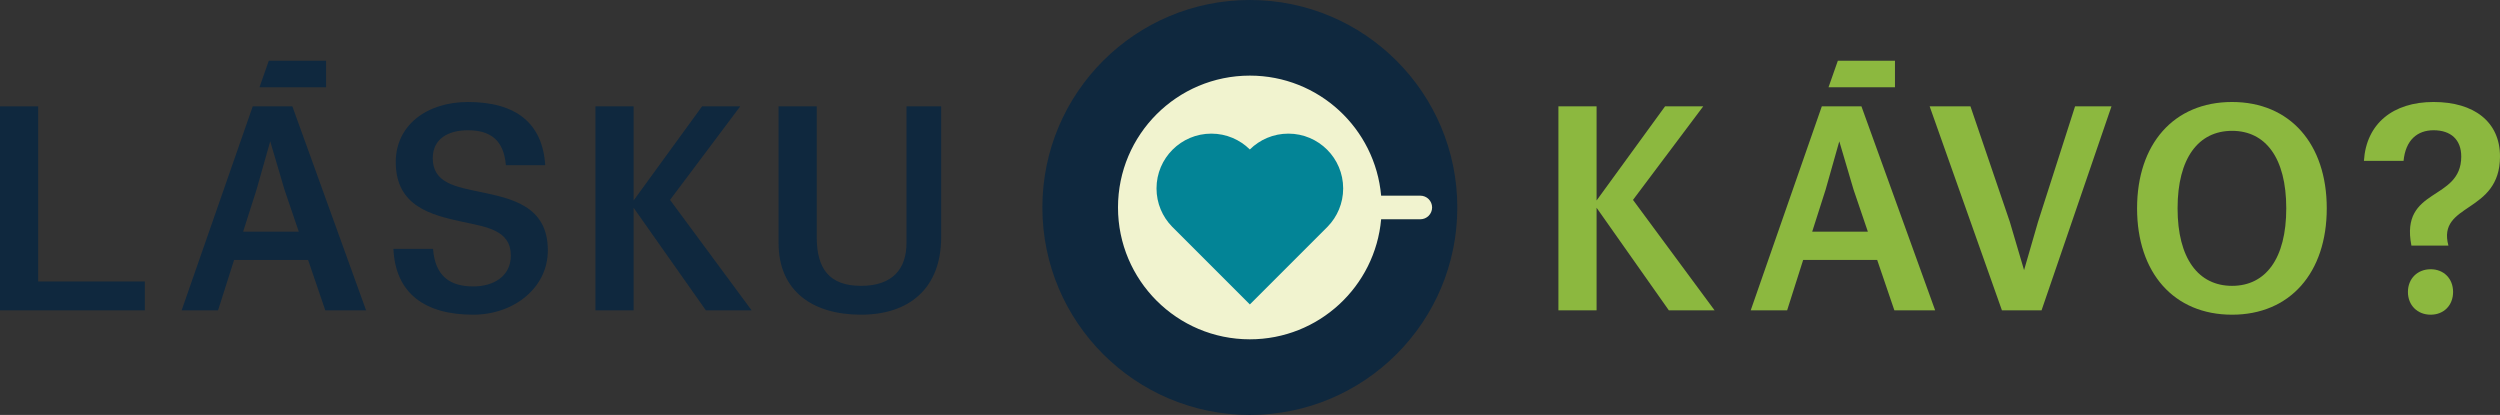
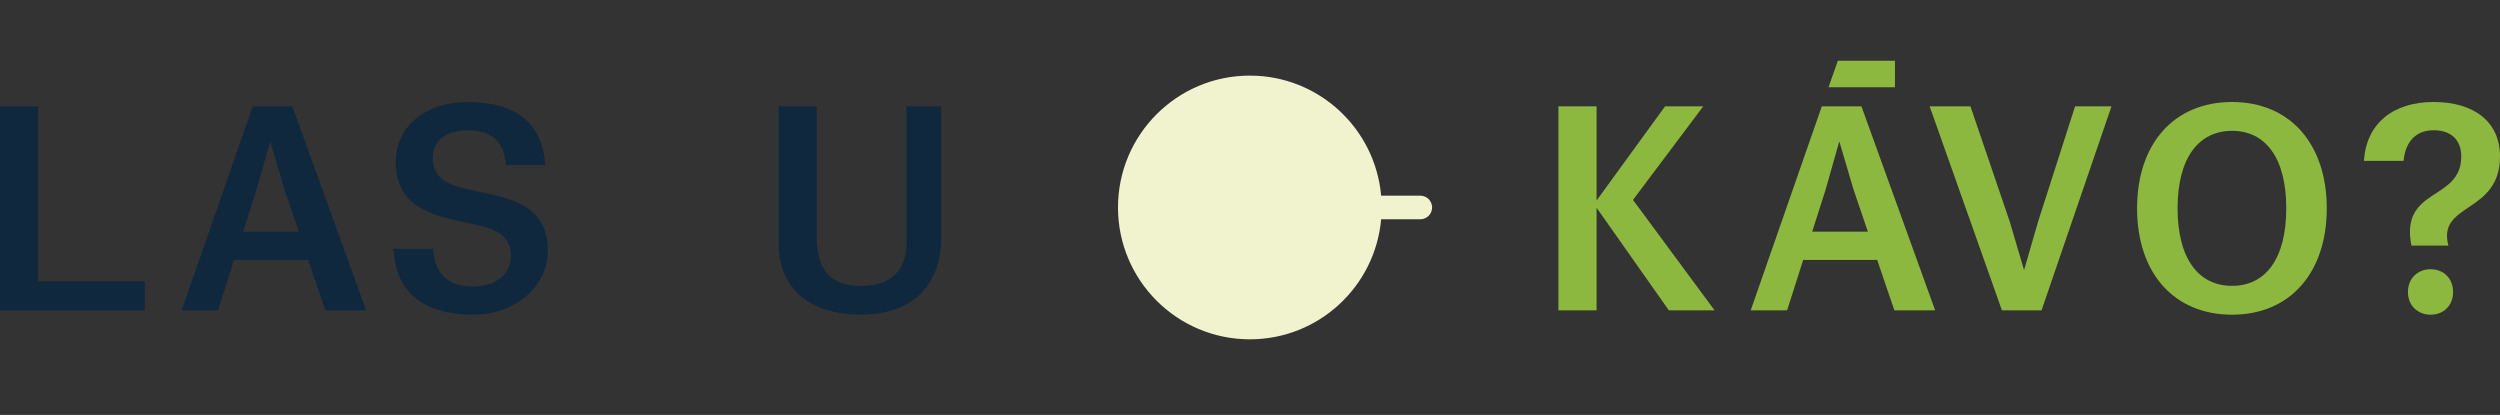
<svg xmlns="http://www.w3.org/2000/svg" version="1.1" id="Layer_1" x="0px" y="0px" width="896.647px" height="148.818px" viewBox="3.979 -215.5 896.647 148.818" enable-background="new 3.979 -215.5 896.647 148.818" xml:space="preserve">
  <rect x="3.979" y="-215.5" width="896.647" height="148.818" fill="#333333" stroke="none" />
  <g>
    <g>
-       <circle fill="#0F283E" cx="452.247" cy="-141.091" r="74.409" />
-     </g>
+       </g>
    <g>
      <path fill="#F1F3CF" d="M513.384-145.324h-14.047c-2.143-24.134-22.4-43.057-47.09-43.057c-26.118,0-47.29,21.172-47.29,47.291    c0,26.114,21.172,47.289,47.29,47.289c24.689,0,44.947-18.925,47.09-43.055h14.047c2.338,0,4.234-1.896,4.234-4.234    C517.619-143.427,515.722-145.324,513.384-145.324z" />
    </g>
-     <path fill="#038496" d="M452.247-106.31l27.903-27.902c3.445-3.542,5.57-8.378,5.57-13.708c0-10.857-8.799-19.654-19.656-19.654   c-5.385,0-10.266,2.169-13.816,5.678c-3.552-3.508-8.432-5.678-13.819-5.678c-10.855,0-19.655,8.797-19.655,19.654   c0,5.33,2.126,10.164,5.573,13.705L452.247-106.31z" />
    <polygon fill="#8CB83F" points="663.136,-193.716 659.791,-184.195 683.623,-184.195 683.623,-193.716  " />
-     <polygon fill="#0F283E" points="100.387,-193.716 97.042,-184.195 120.931,-184.195 120.931,-193.716  " />
    <path fill="#0F283E" d="M3.979-177.353h13.69v62.809h38.248v10.346H3.979V-177.353z" />
    <path fill="#0F283E" d="M114.482-122.279H87.939l-5.75,18.08H69.126l25.5-73.155h14.212l26.44,73.155h-14.631L114.482-122.279z    M111.138-132.415l-5.12-15.049l-5.121-17.348l-4.913,17.348l-4.807,15.049H111.138z" />
    <path fill="#0F283E" d="M171.833-168.783c-7.211,0-12.644,3.135-12.644,10.031c0,8.988,8.359,10.243,17.138,12.123   c10.973,2.299,24.141,4.912,24.141,20.901c0,13.586-12.331,23.096-26.753,23.096c-17.244,0-27.902-7.525-28.635-23.617h14.213   c0.731,10.033,6.374,13.48,14.422,13.48c7.315,0,13.481-3.658,13.481-11.076c0-9.094-8.675-10.242-17.453-12.125   c-10.973-2.403-23.826-5.433-23.826-21.422c0-13.064,10.973-21.527,25.916-21.527c17.349,0,26.754,7.733,27.694,22.677H185.42   C184.688-165.23,179.881-168.783,171.833-168.783z" />
-     <path fill="#0F283E" d="M257.142-104.198l-25.916-36.787v36.787h-13.691v-73.155h13.691v33.756l24.559-33.756h13.689   l-25.186,33.547l29.262,39.607H257.142z" />
    <path fill="#0F283E" d="M341.534-177.353v46.924c0,18.287-11.391,27.797-28.739,27.797c-17.348,0-29.575-8.465-29.575-25.707   v-49.014h13.69v46.924c0,11.285,4.494,17.451,15.885,17.451c11.392,0,16.304-6.166,16.304-15.361v-49.014H341.534z" />
    <path fill="#8CB83F" d="M602.523-104.198l-25.918-36.787v36.787h-13.689v-73.155h13.689v33.756l24.559-33.756h13.689   l-25.186,33.547l29.262,39.607H602.523z" />
    <path fill="#8CB83F" d="M677.244-122.279h-26.543l-5.75,18.08h-13.063l25.5-73.155h14.213l26.439,73.155H683.41L677.244-122.279z    M673.9-132.415l-5.121-15.049l-5.121-17.348l-4.912,17.348l-4.807,15.049H673.9z" />
    <path fill="#8CB83F" d="M696.068-177.353h14.631l14.109,41.383l5.119,17.349l5.018-17.349l13.271-41.383h13.063l-25.08,73.155   h-14.213L696.068-177.353z" />
    <path fill="#8CB83F" d="M770.46-140.777c0-23.095,13.168-38.143,34.068-38.143c20.797,0,33.965,15.048,33.965,38.143   c0,23.096-13.168,38.145-33.965,38.145C783.628-102.632,770.46-117.681,770.46-140.777z M823.968-140.777   c0-18.078-7.42-27.797-19.439-27.797c-12.018,0-19.543,9.72-19.543,27.797c0,18.08,7.525,27.799,19.543,27.799   C816.548-112.978,823.968-122.697,823.968-140.777z" />
    <path fill="#8CB83F" d="M886.728-159.378c0-6.061-3.762-9.406-9.928-9.406c-5.75,0-10.033,3.448-10.764,10.973h-14.213   c0.836-13.376,10.449-21.109,24.977-21.109c14.525,0,23.826,7.105,23.826,19.542c0,20.691-22.678,16.512-18.496,31.978h-13.273   C864.677-148.509,886.728-143.18,886.728-159.378z M875.755-102.632c-4.705,0-8.152-3.344-8.152-8.151s3.447-8.151,8.152-8.151   c4.703,0,8.045,3.344,8.045,8.151S880.458-102.632,875.755-102.632z" />
  </g>
</svg>